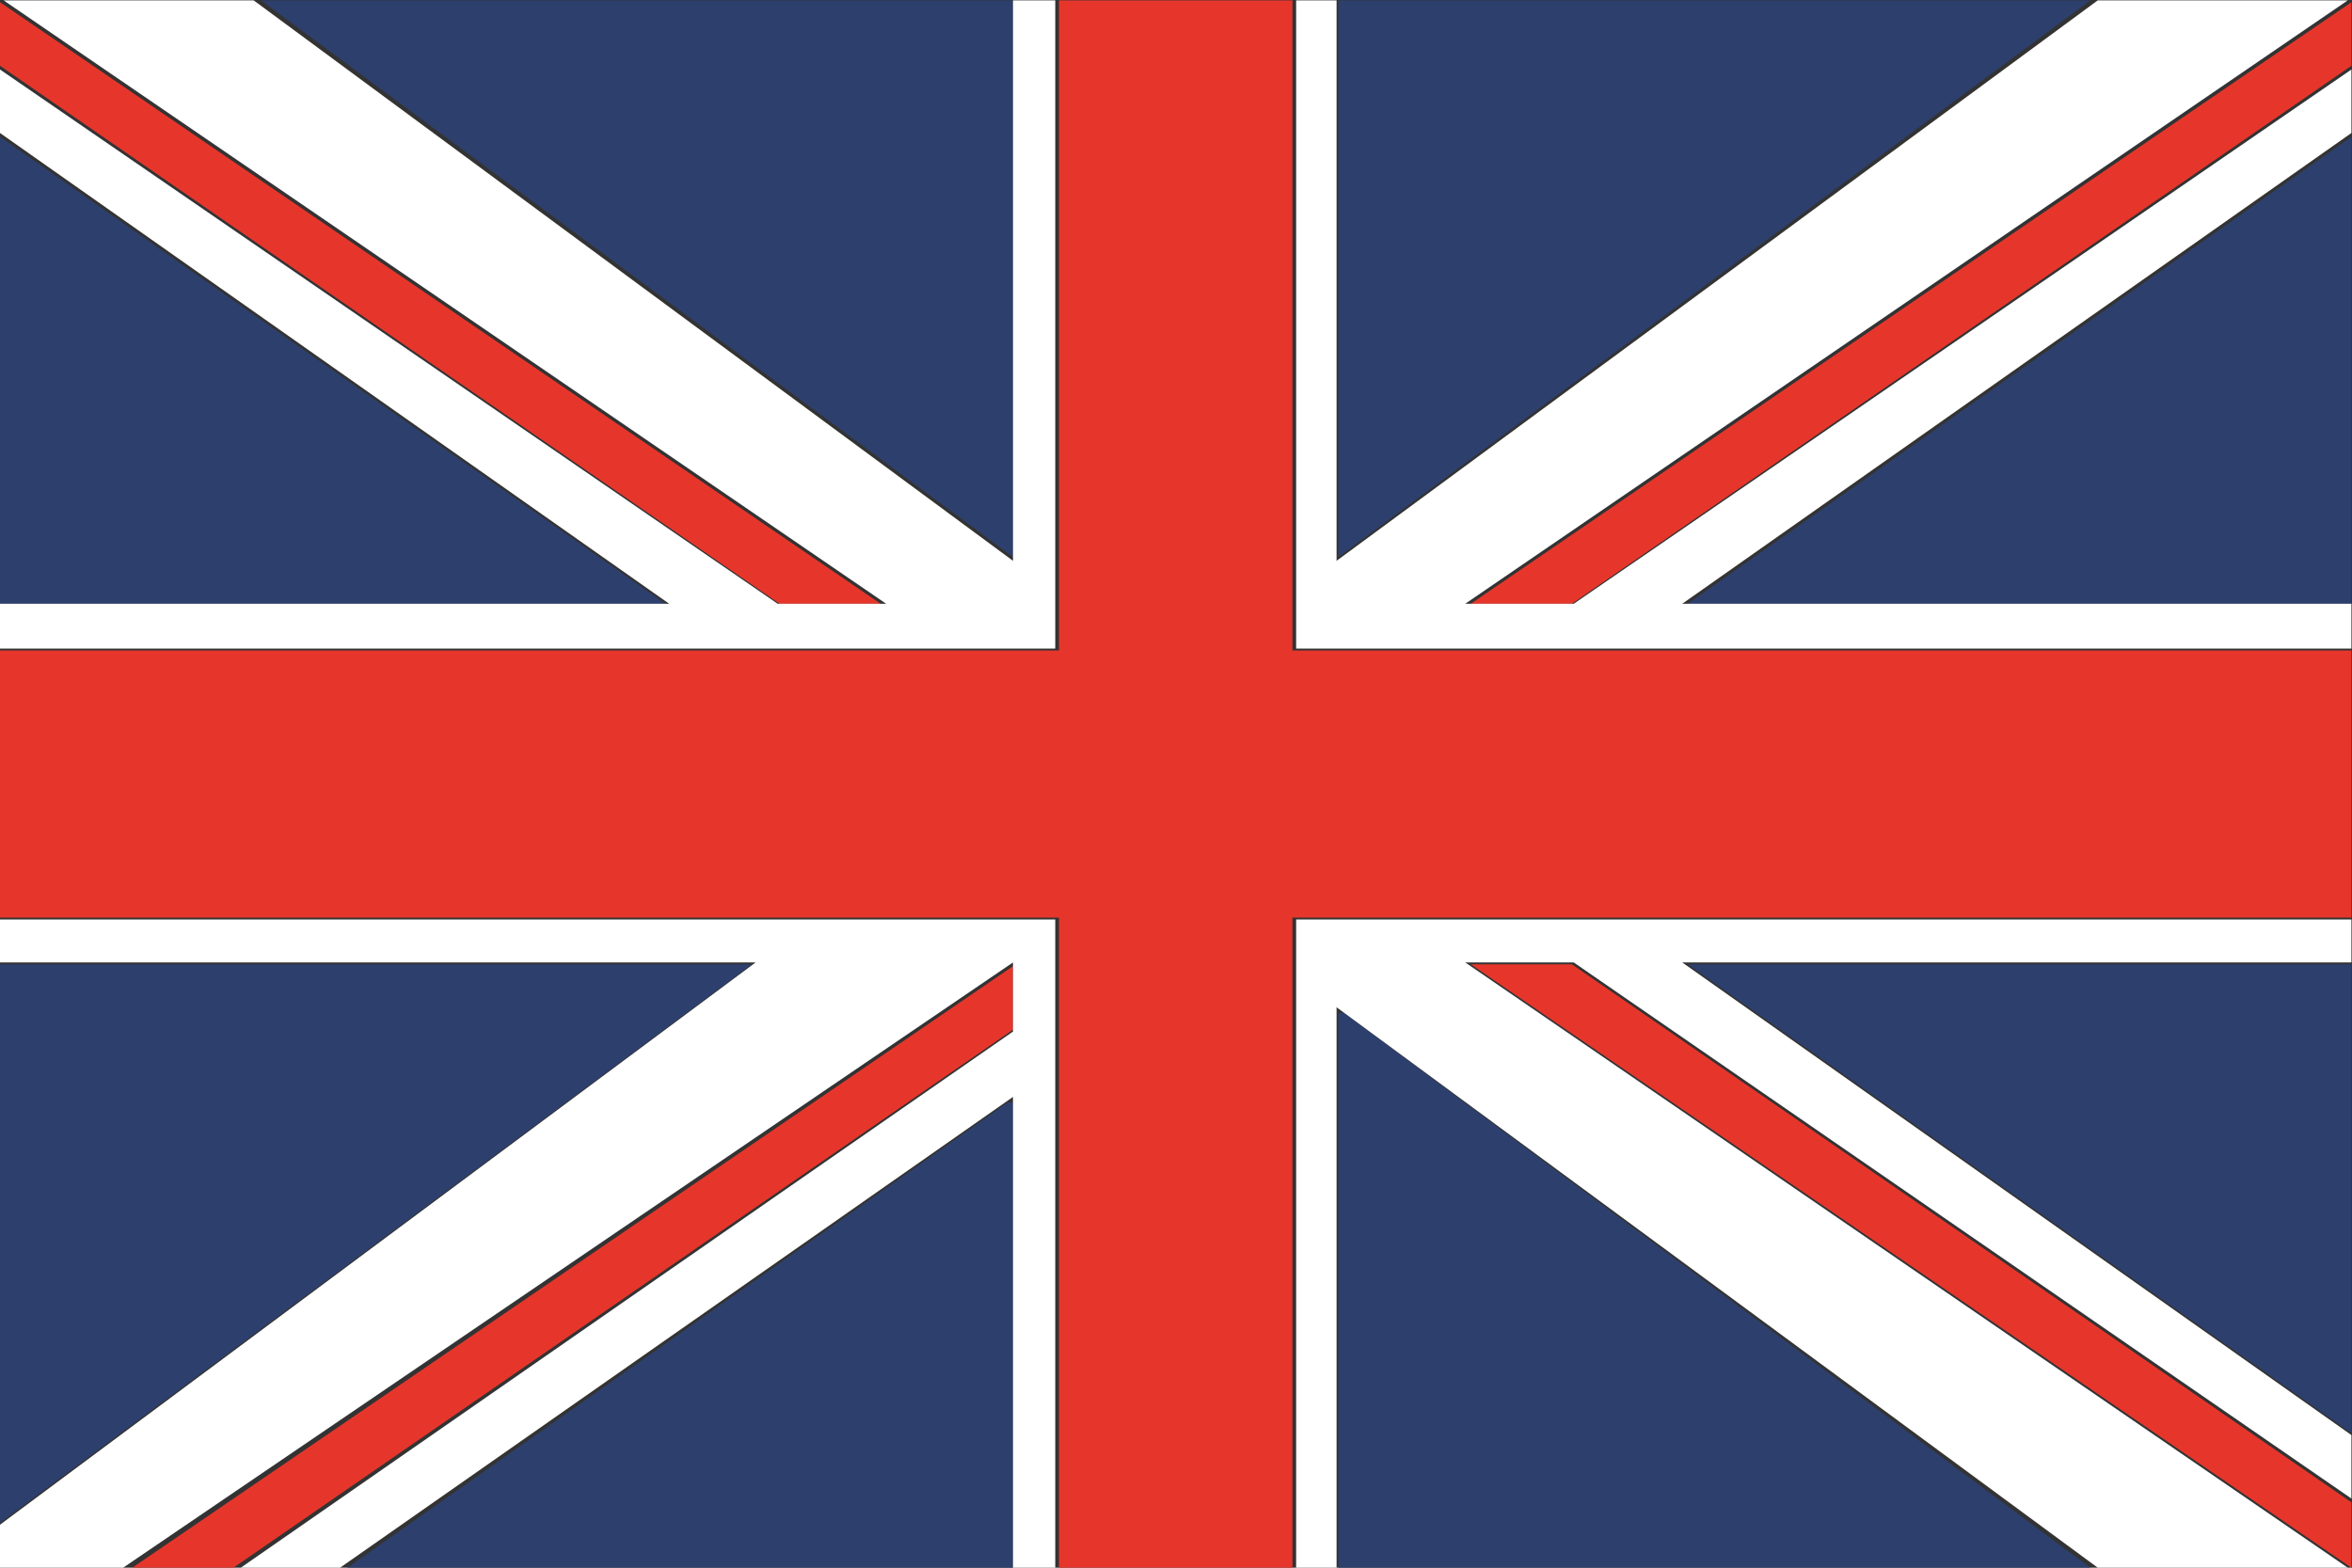
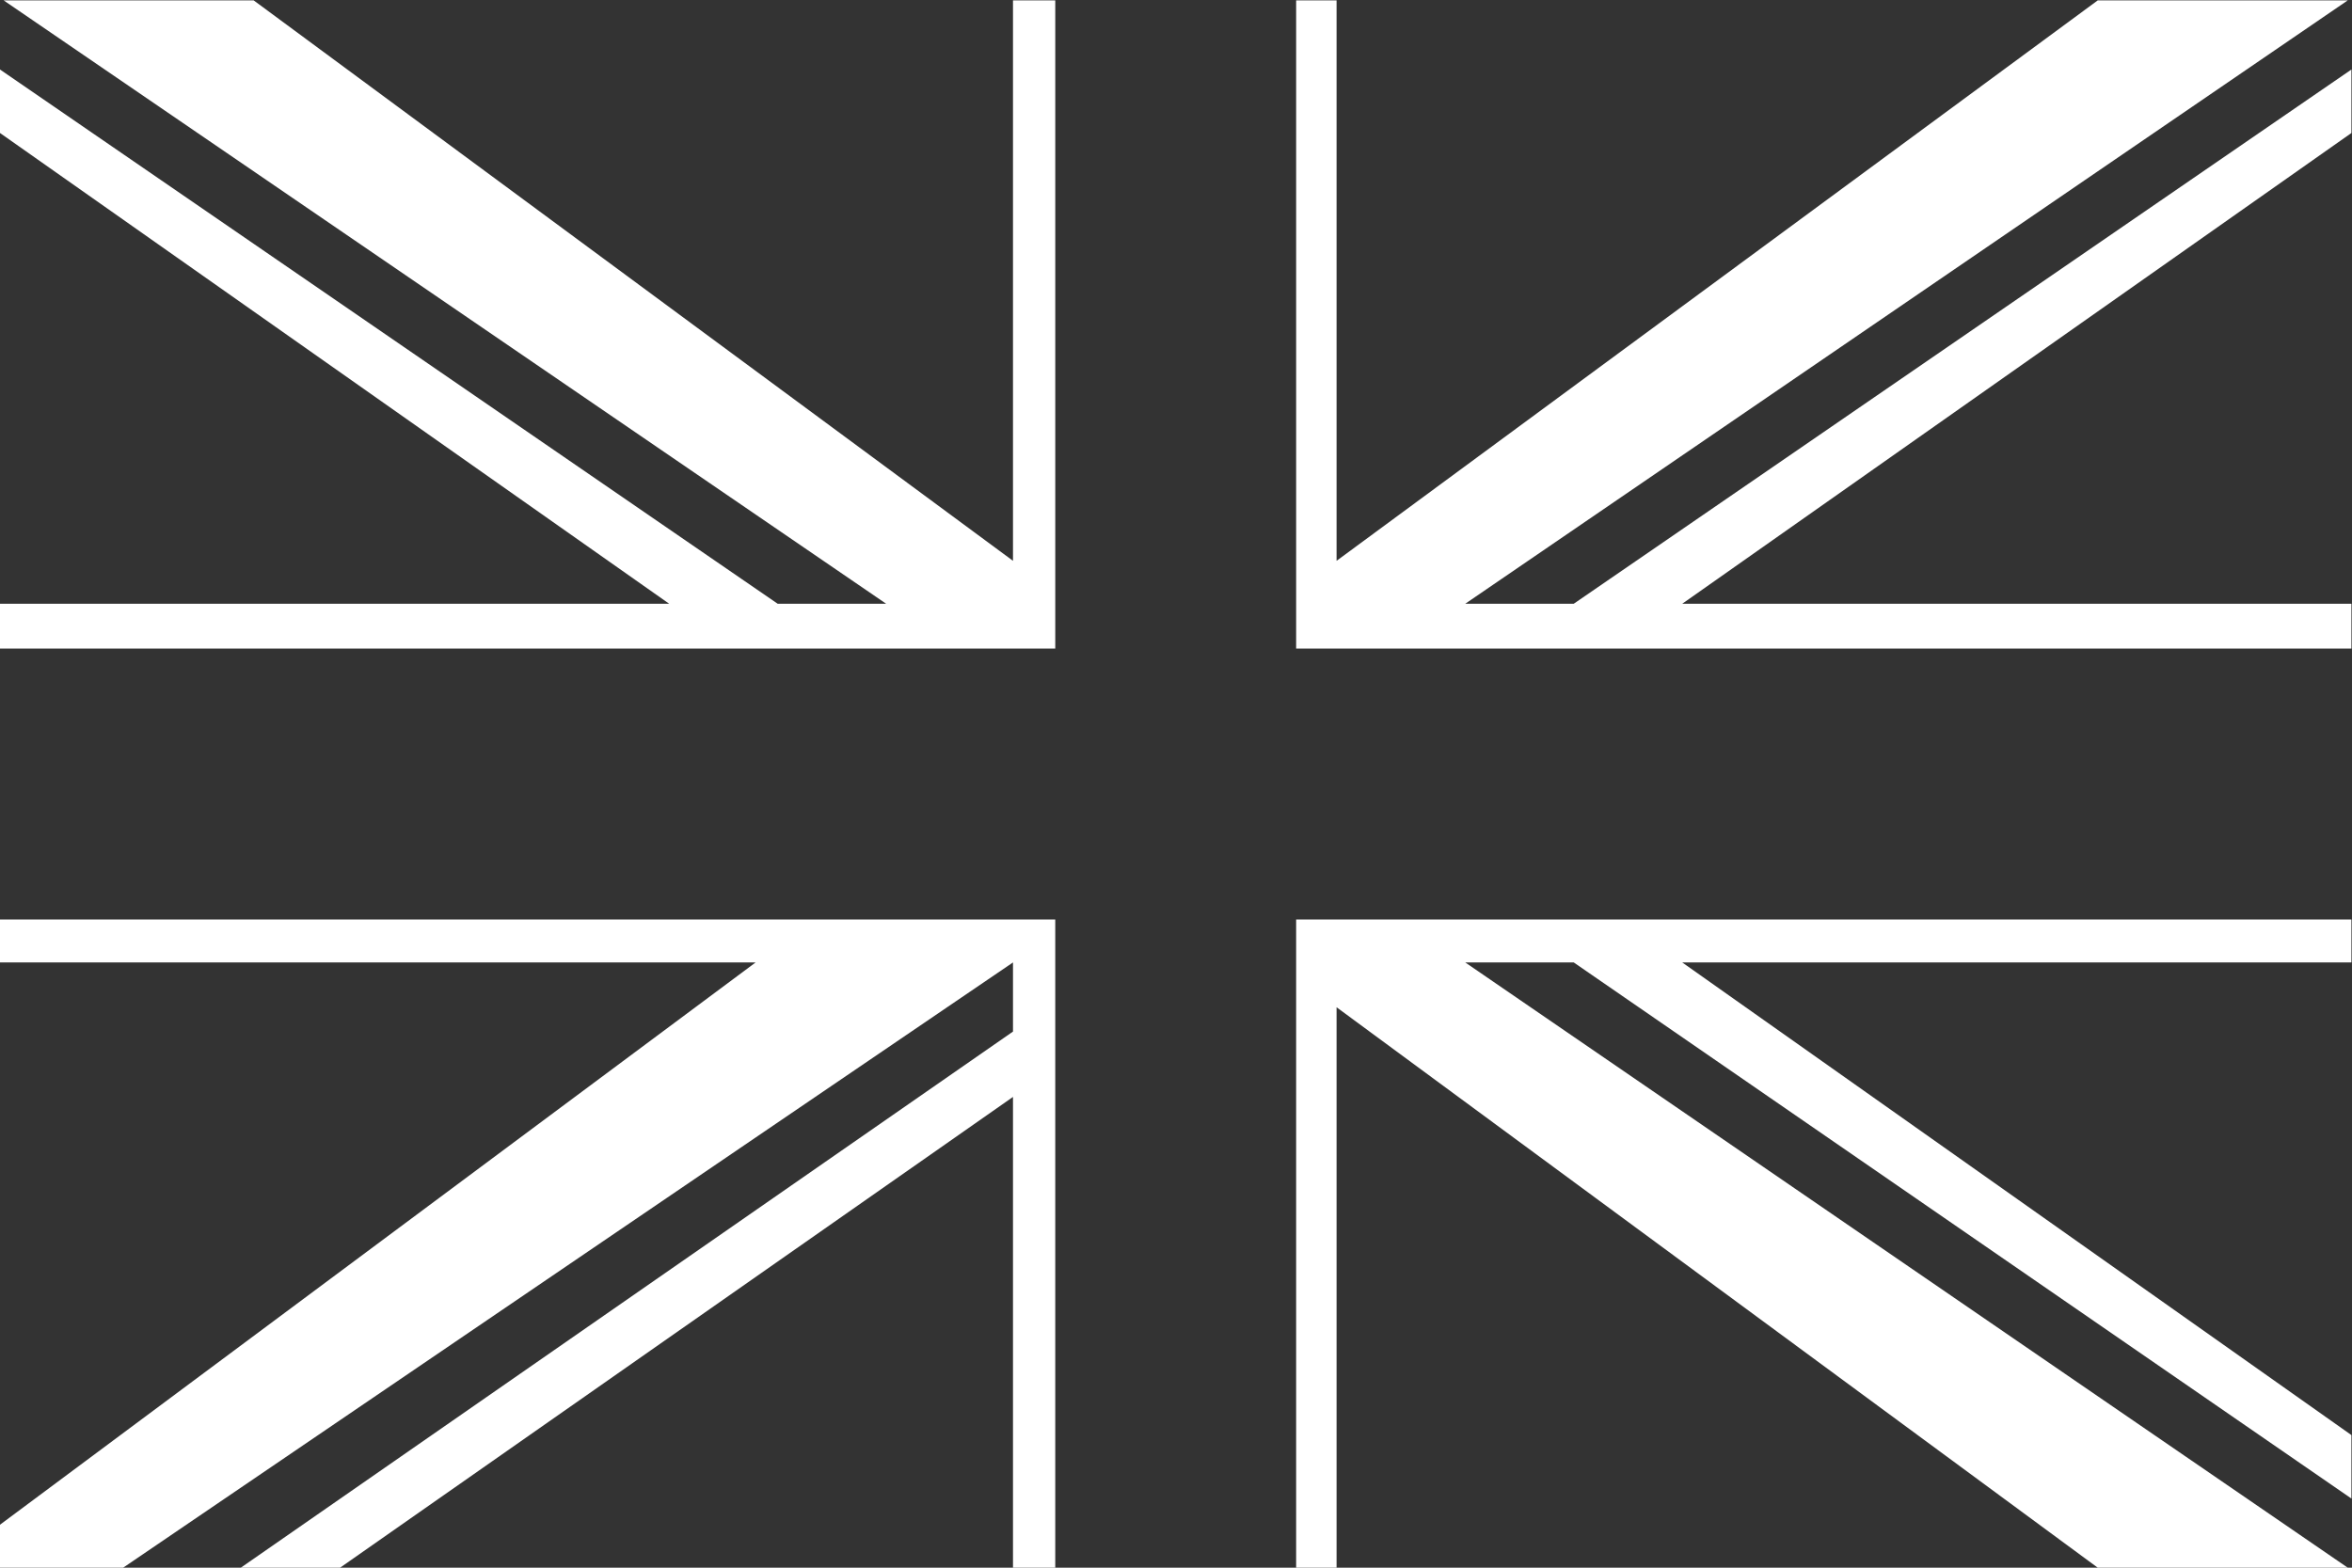
<svg xmlns="http://www.w3.org/2000/svg" viewBox="0 0 800 533.333" height="533.333" width="800" xml:space="preserve" version="1.1" id="svg2">
  <rect x="0" y="0" width="800" height="533.333" fill="#333333" stroke="none" />
  <defs id="defs6" />
  <g transform="matrix(1.333,0,0,-1.333,0,533.333)" id="g10">
    <g transform="translate(270.216,400)" id="g12">
-       <path id="path14" style="fill:#e6362c;fill-opacity:1;fill-rule:nonzero;stroke:none" d="m 0,0 0,-165.917 -270.216,0 0,-68.165 270.216,0 0,-165.918 59.568,0 0,165.918 270.216,0 0,68.165 -270.216,0 L 59.568,0 0,0 Z m 105.084,-153.987 25.797,0 198.903,137.306 0,16.212 -224.7,-153.518 z m -375.3,137.306 198.904,-137.306 25.795,0 -224.699,153.518 0,-16.212 z m 375.3,-229.332 224.7,-153.987 0,16.679 -198.903,137.308 -25.797,0 z M -236.445,-400 l 25.796,0 198.916,137.305 0,16.212 L -236.445,-400 Z" />
-     </g>
+       </g>
    <g transform="translate(341.518,400)" id="g16">
-       <path id="path18" style="fill:#2d3f6d;fill-opacity:1;fill-rule:nonzero;stroke:none" d="M 0,0 0,-142.068 191.875,0 0,0 Z m -274.912,0 191.877,-142.068 0,142.068 -191.877,0 z m 364.048,-153.987 169.347,0 0,119.183 -169.347,-119.183 z m -430.654,0 169.816,0 -169.816,119.183 0,-119.183 z m 430.654,-92.026 169.347,-119.662 0,119.662 -169.347,0 z m -430.654,0 0,-142.55 191.866,142.55 -191.866,0 z M 0,-258.401 0,-400 l 191.875,0 -190.471,141.599 -1.404,0 z M -84.441,-281.287 -252.863,-400 l 169.828,0 0,118.713 -1.406,0 z" />
-     </g>
+       </g>
    <g transform="translate(535.269,400)" id="g20">
      <path id="path22" style="fill:#ffffff;fill-opacity:1;fill-rule:nonzero;stroke:none" d="m 0,0 -194.221,-143.031 0,143.031 -10.317,0 0,-165.435 269.27,0 0,11.448 -170.752,0 170.752,120.144 0,16.201 -198.436,-136.345 -27.682,0 L 63.793,0 0,0 Z m -276.786,0 0,-143.031 L -470.536,0 l -63.797,0 225.181,-153.987 -27.682,0 -198.435,136.345 0,-16.201 170.753,-120.144 -170.753,0 0,-11.448 269.267,0 0,165.435 -10.784,0 z m 72.248,-234.564 0,-165.436 10.317,0 0,143.031 L 0,-400 l 63.793,0 -225.179,154.467 27.682,0 198.436,-136.823 0,16.199 -170.752,120.624 170.752,0 0,10.969 -269.27,0 z m -330.731,0 0,-10.969 192.803,0 -192.803,-143.5 0,-10.967 31.429,0 227.054,154.467 0,-17.641 -197.03,-136.826 25.328,0 171.702,120.144 0,-120.144 10.784,0 0,165.436 -269.267,0 z" />
    </g>
  </g>
</svg>